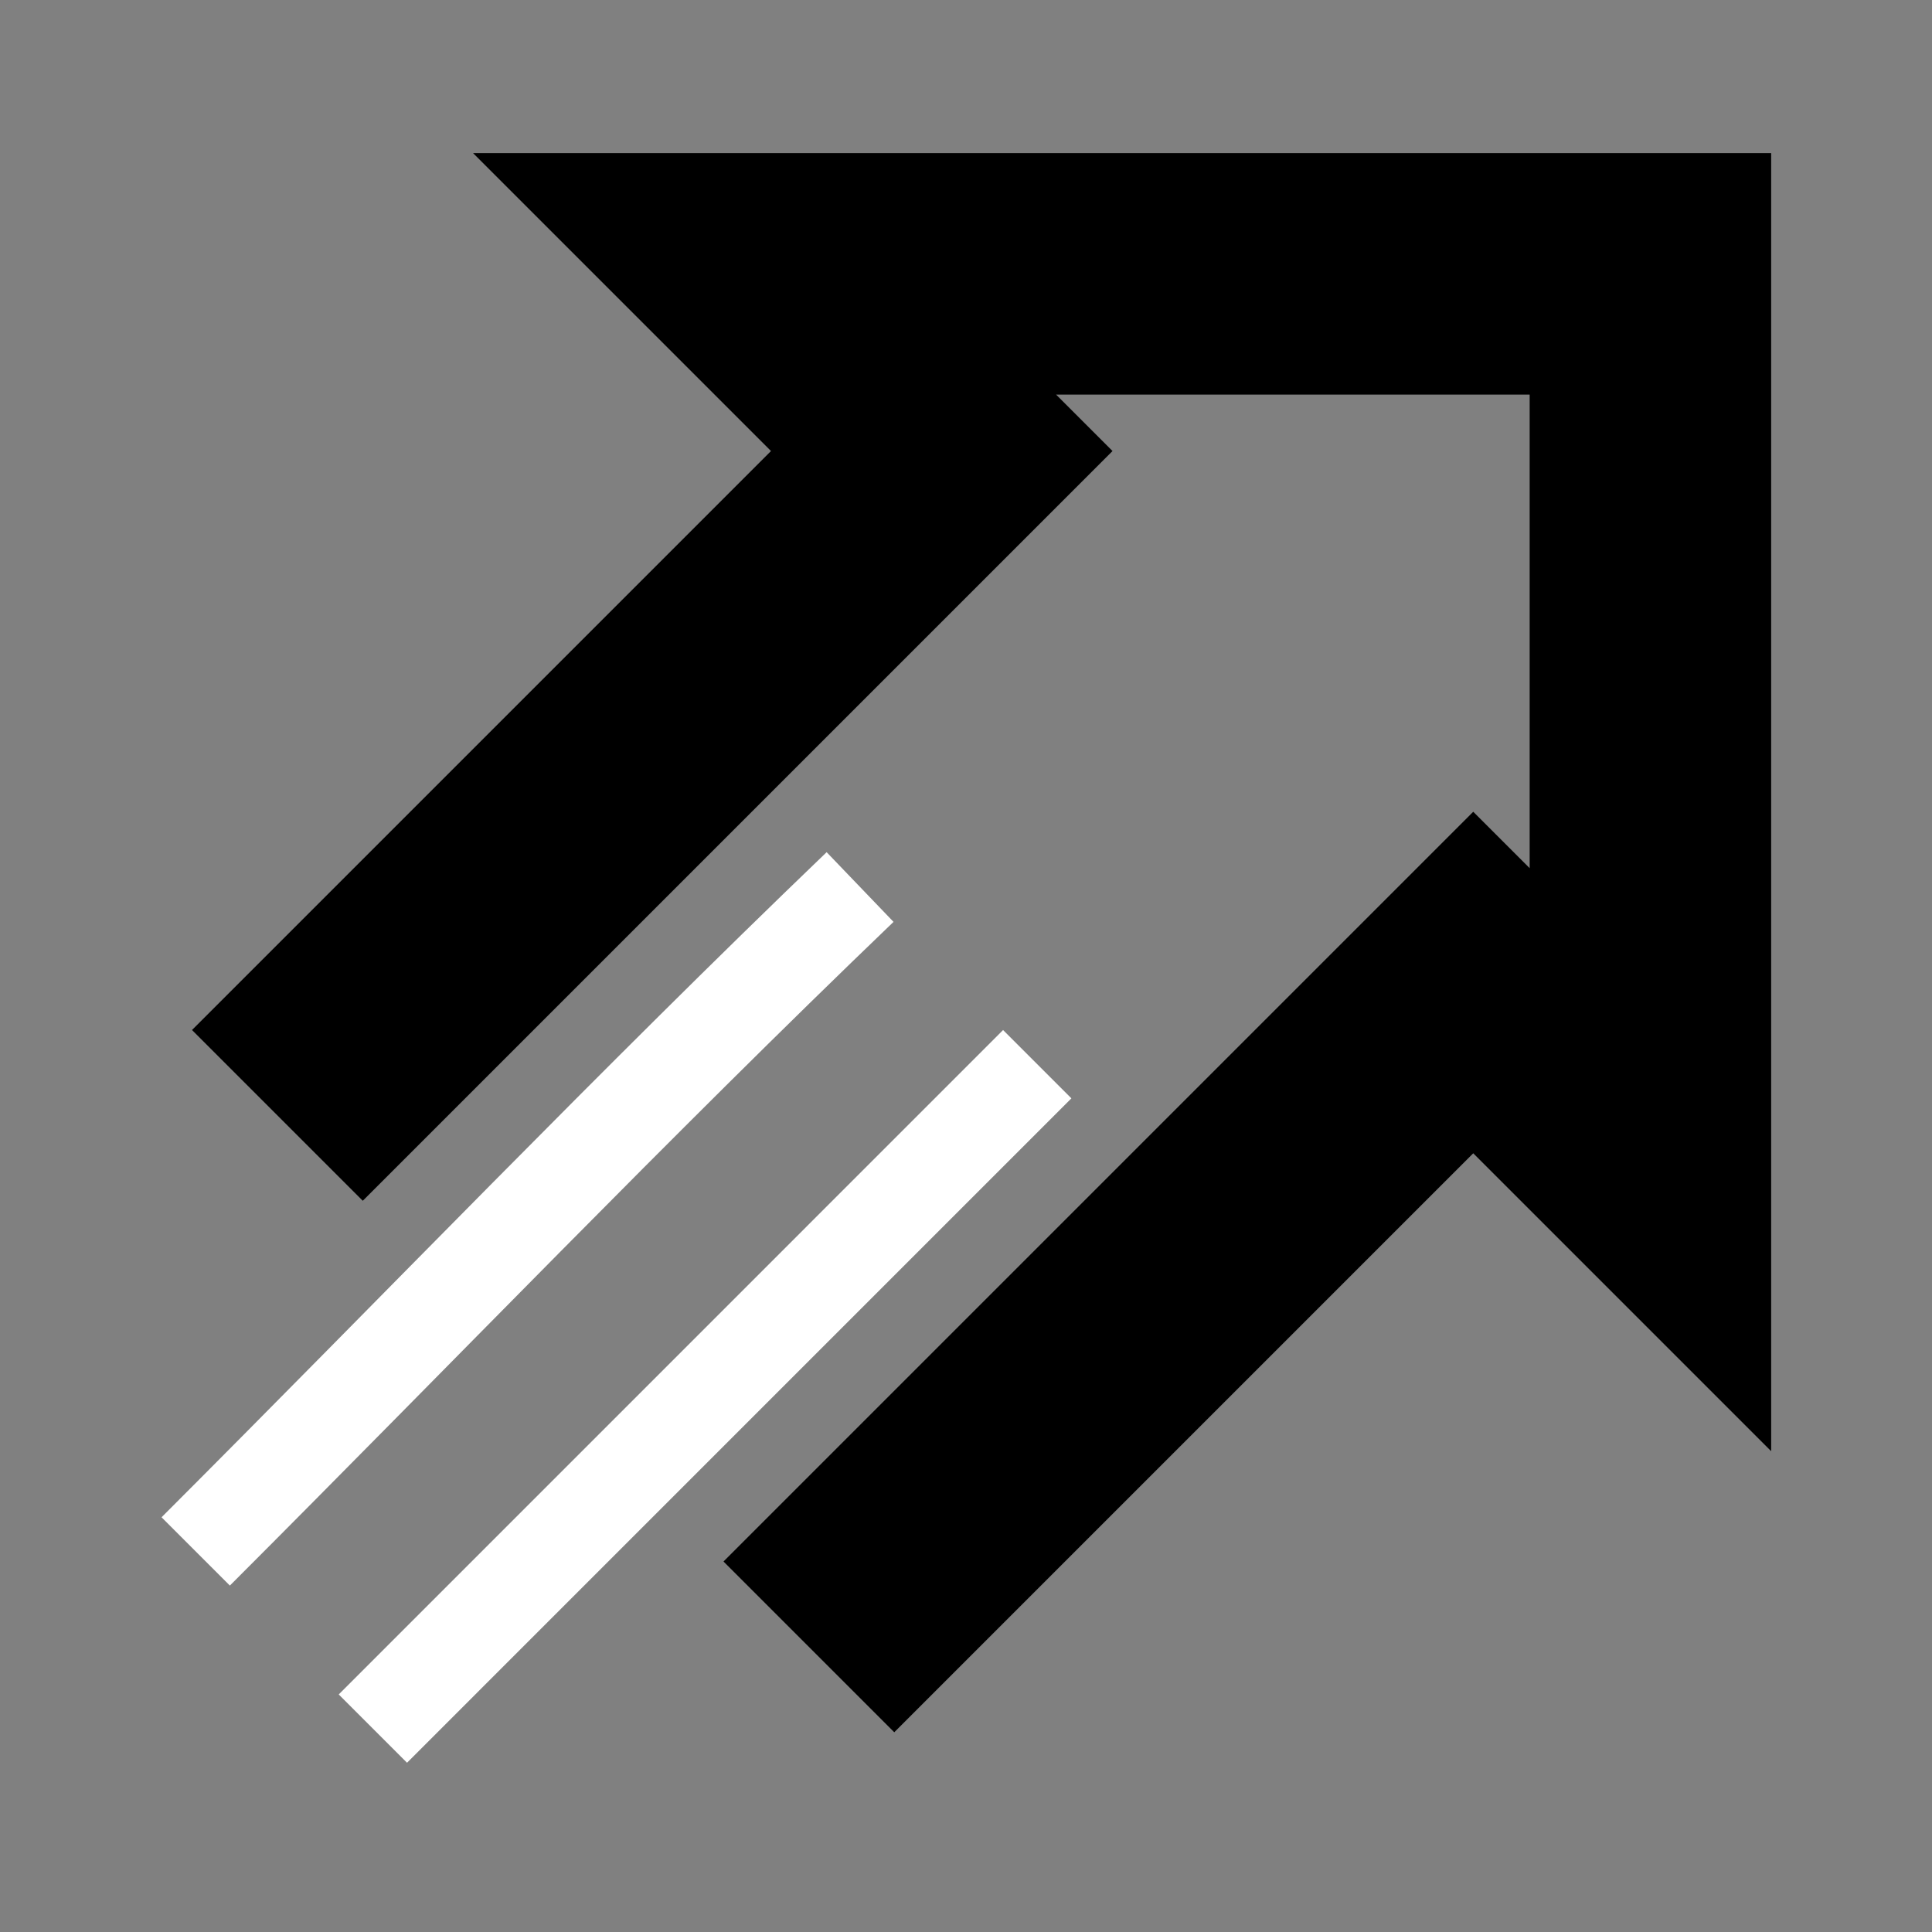
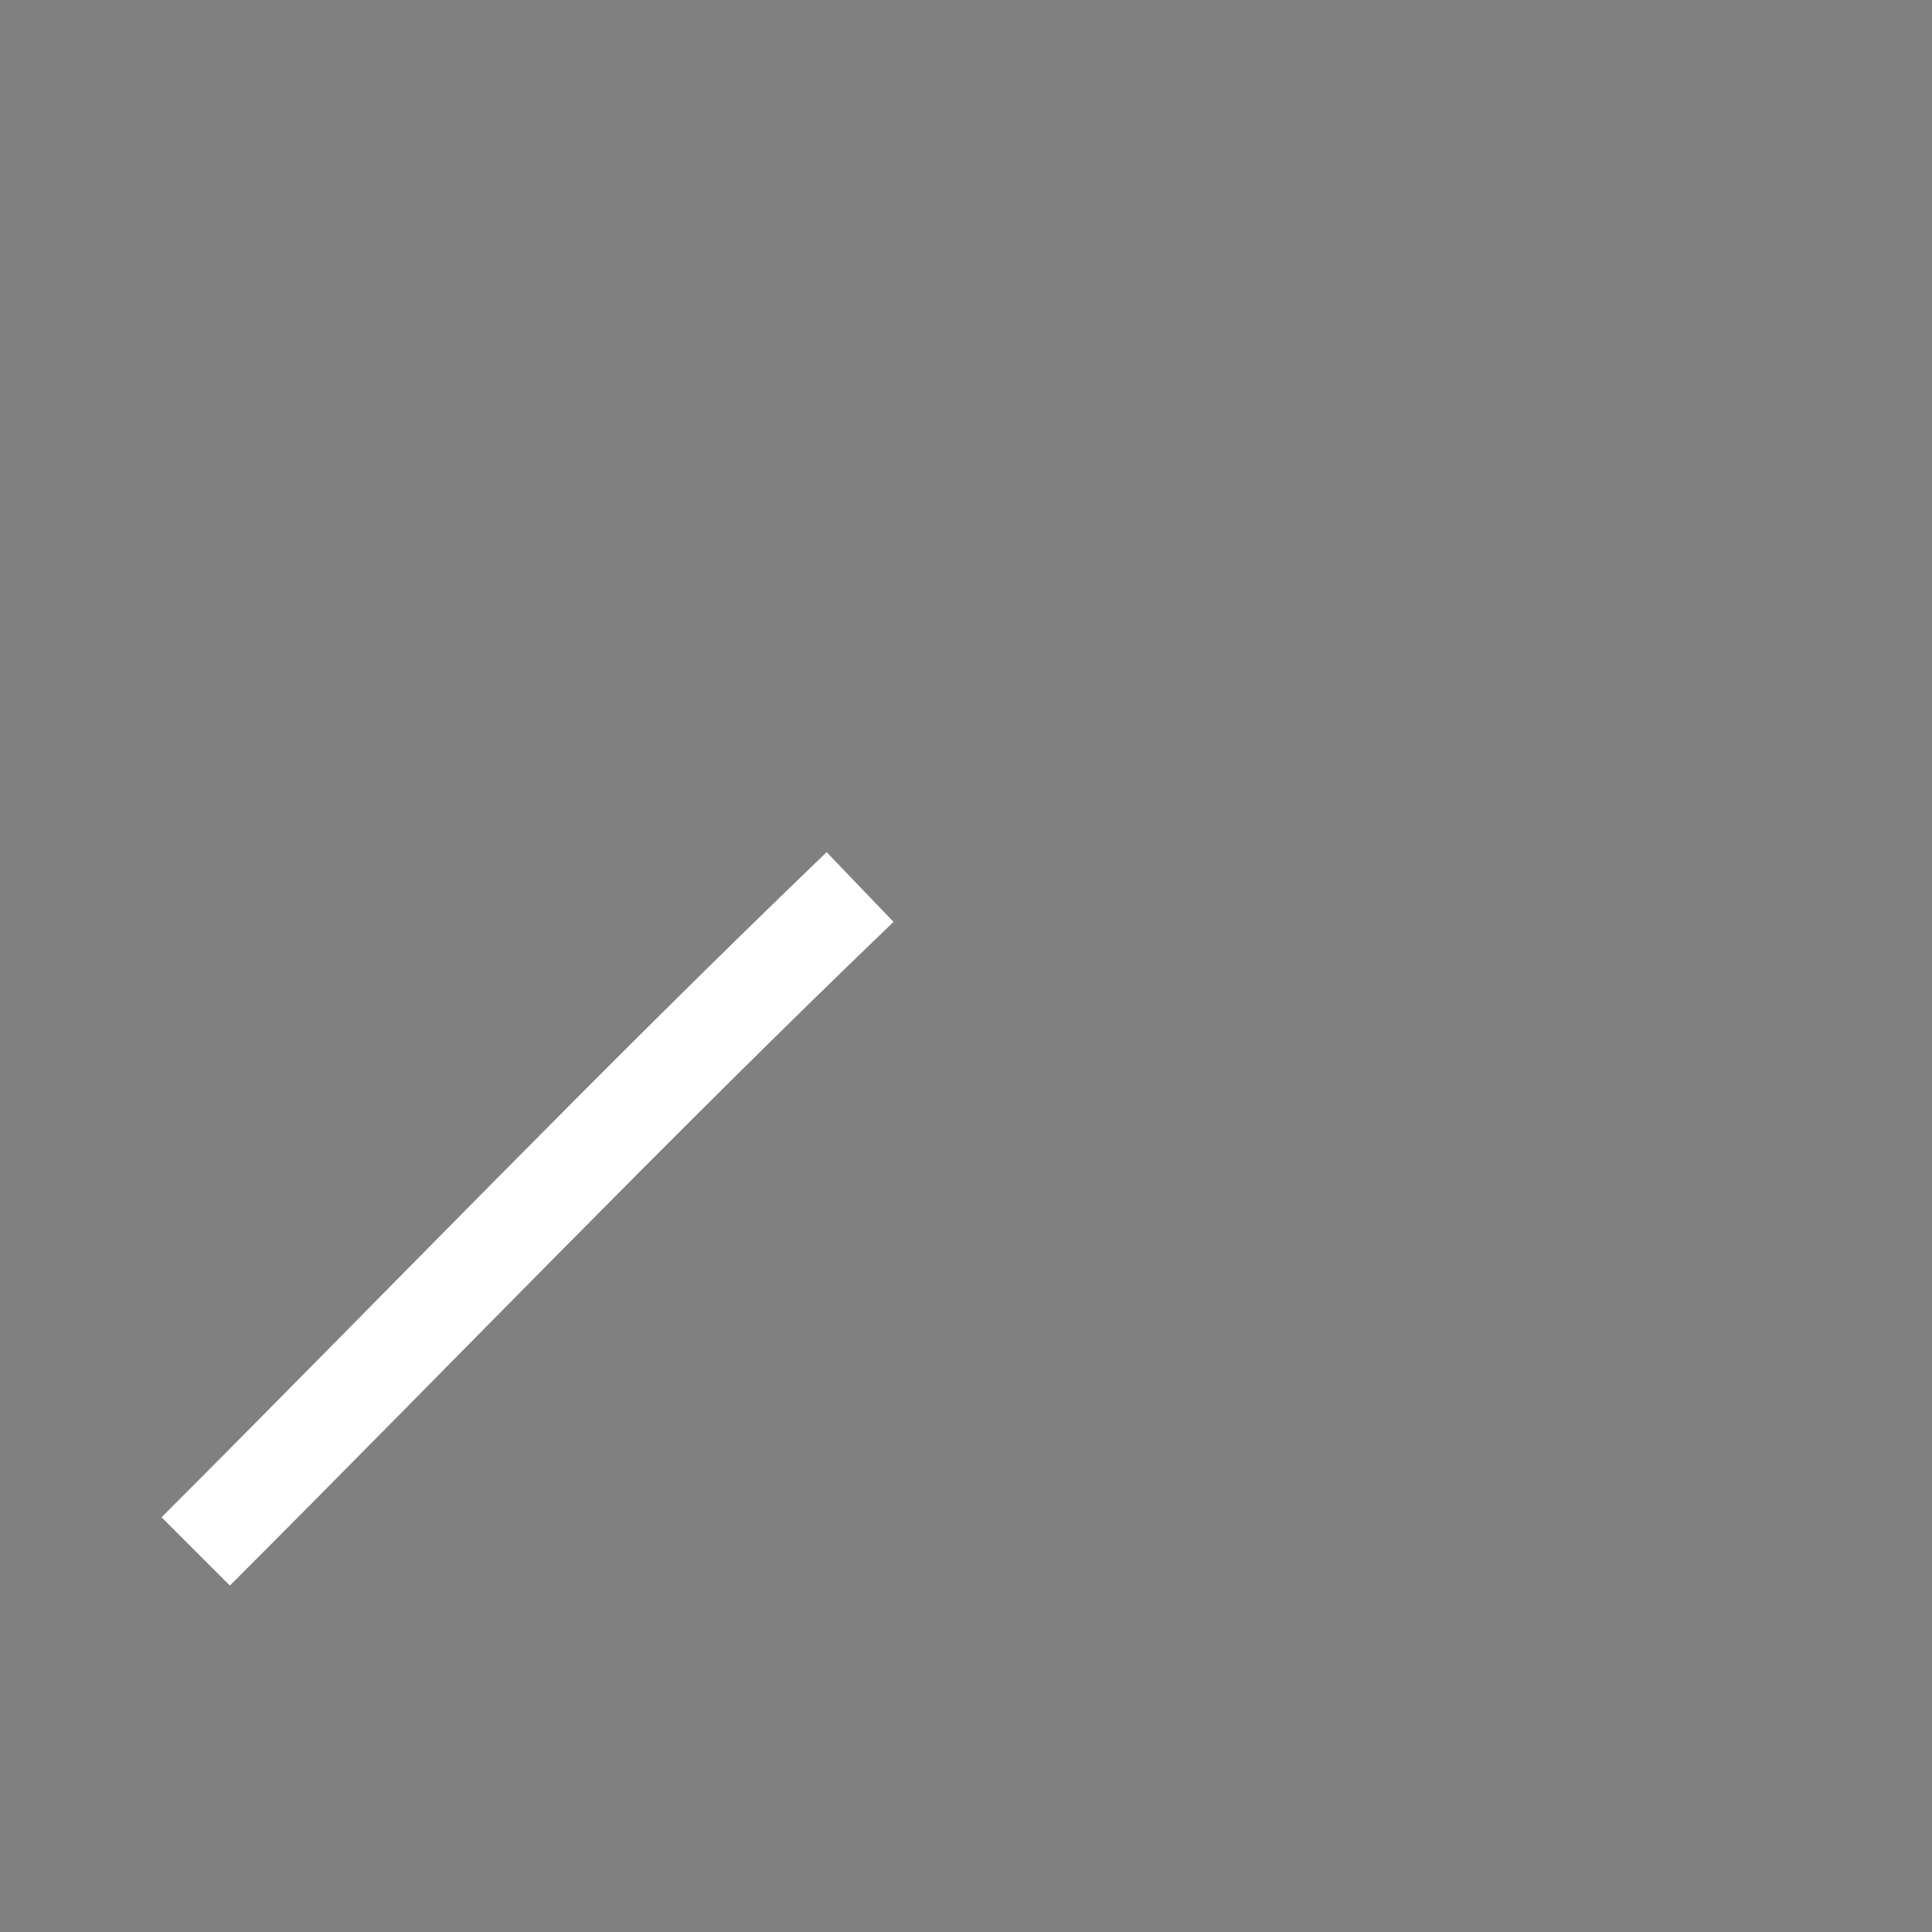
<svg xmlns="http://www.w3.org/2000/svg" width="80" height="80" viewBox="0 0 80 80" fill="none">
  <rect x="0" y="0" width="80" height="80" fill="#808080" stroke="none" />
-   <path d="M35.614 36.73C26.259 45.71 17.273 55.071 8.104 64.241M42.95 44.066L15.44 71.577" stroke="white" stroke-width="4" />
-   <path d="M11.486 46.186L38.996 18.676L31.66 11.34L68.34 11.34L68.34 48.02L61.004 40.684L33.494 68.194" stroke="black" stroke-width="10" />
+   <path d="M35.614 36.73C26.259 45.71 17.273 55.071 8.104 64.241M42.95 44.066" stroke="white" stroke-width="4" />
</svg>